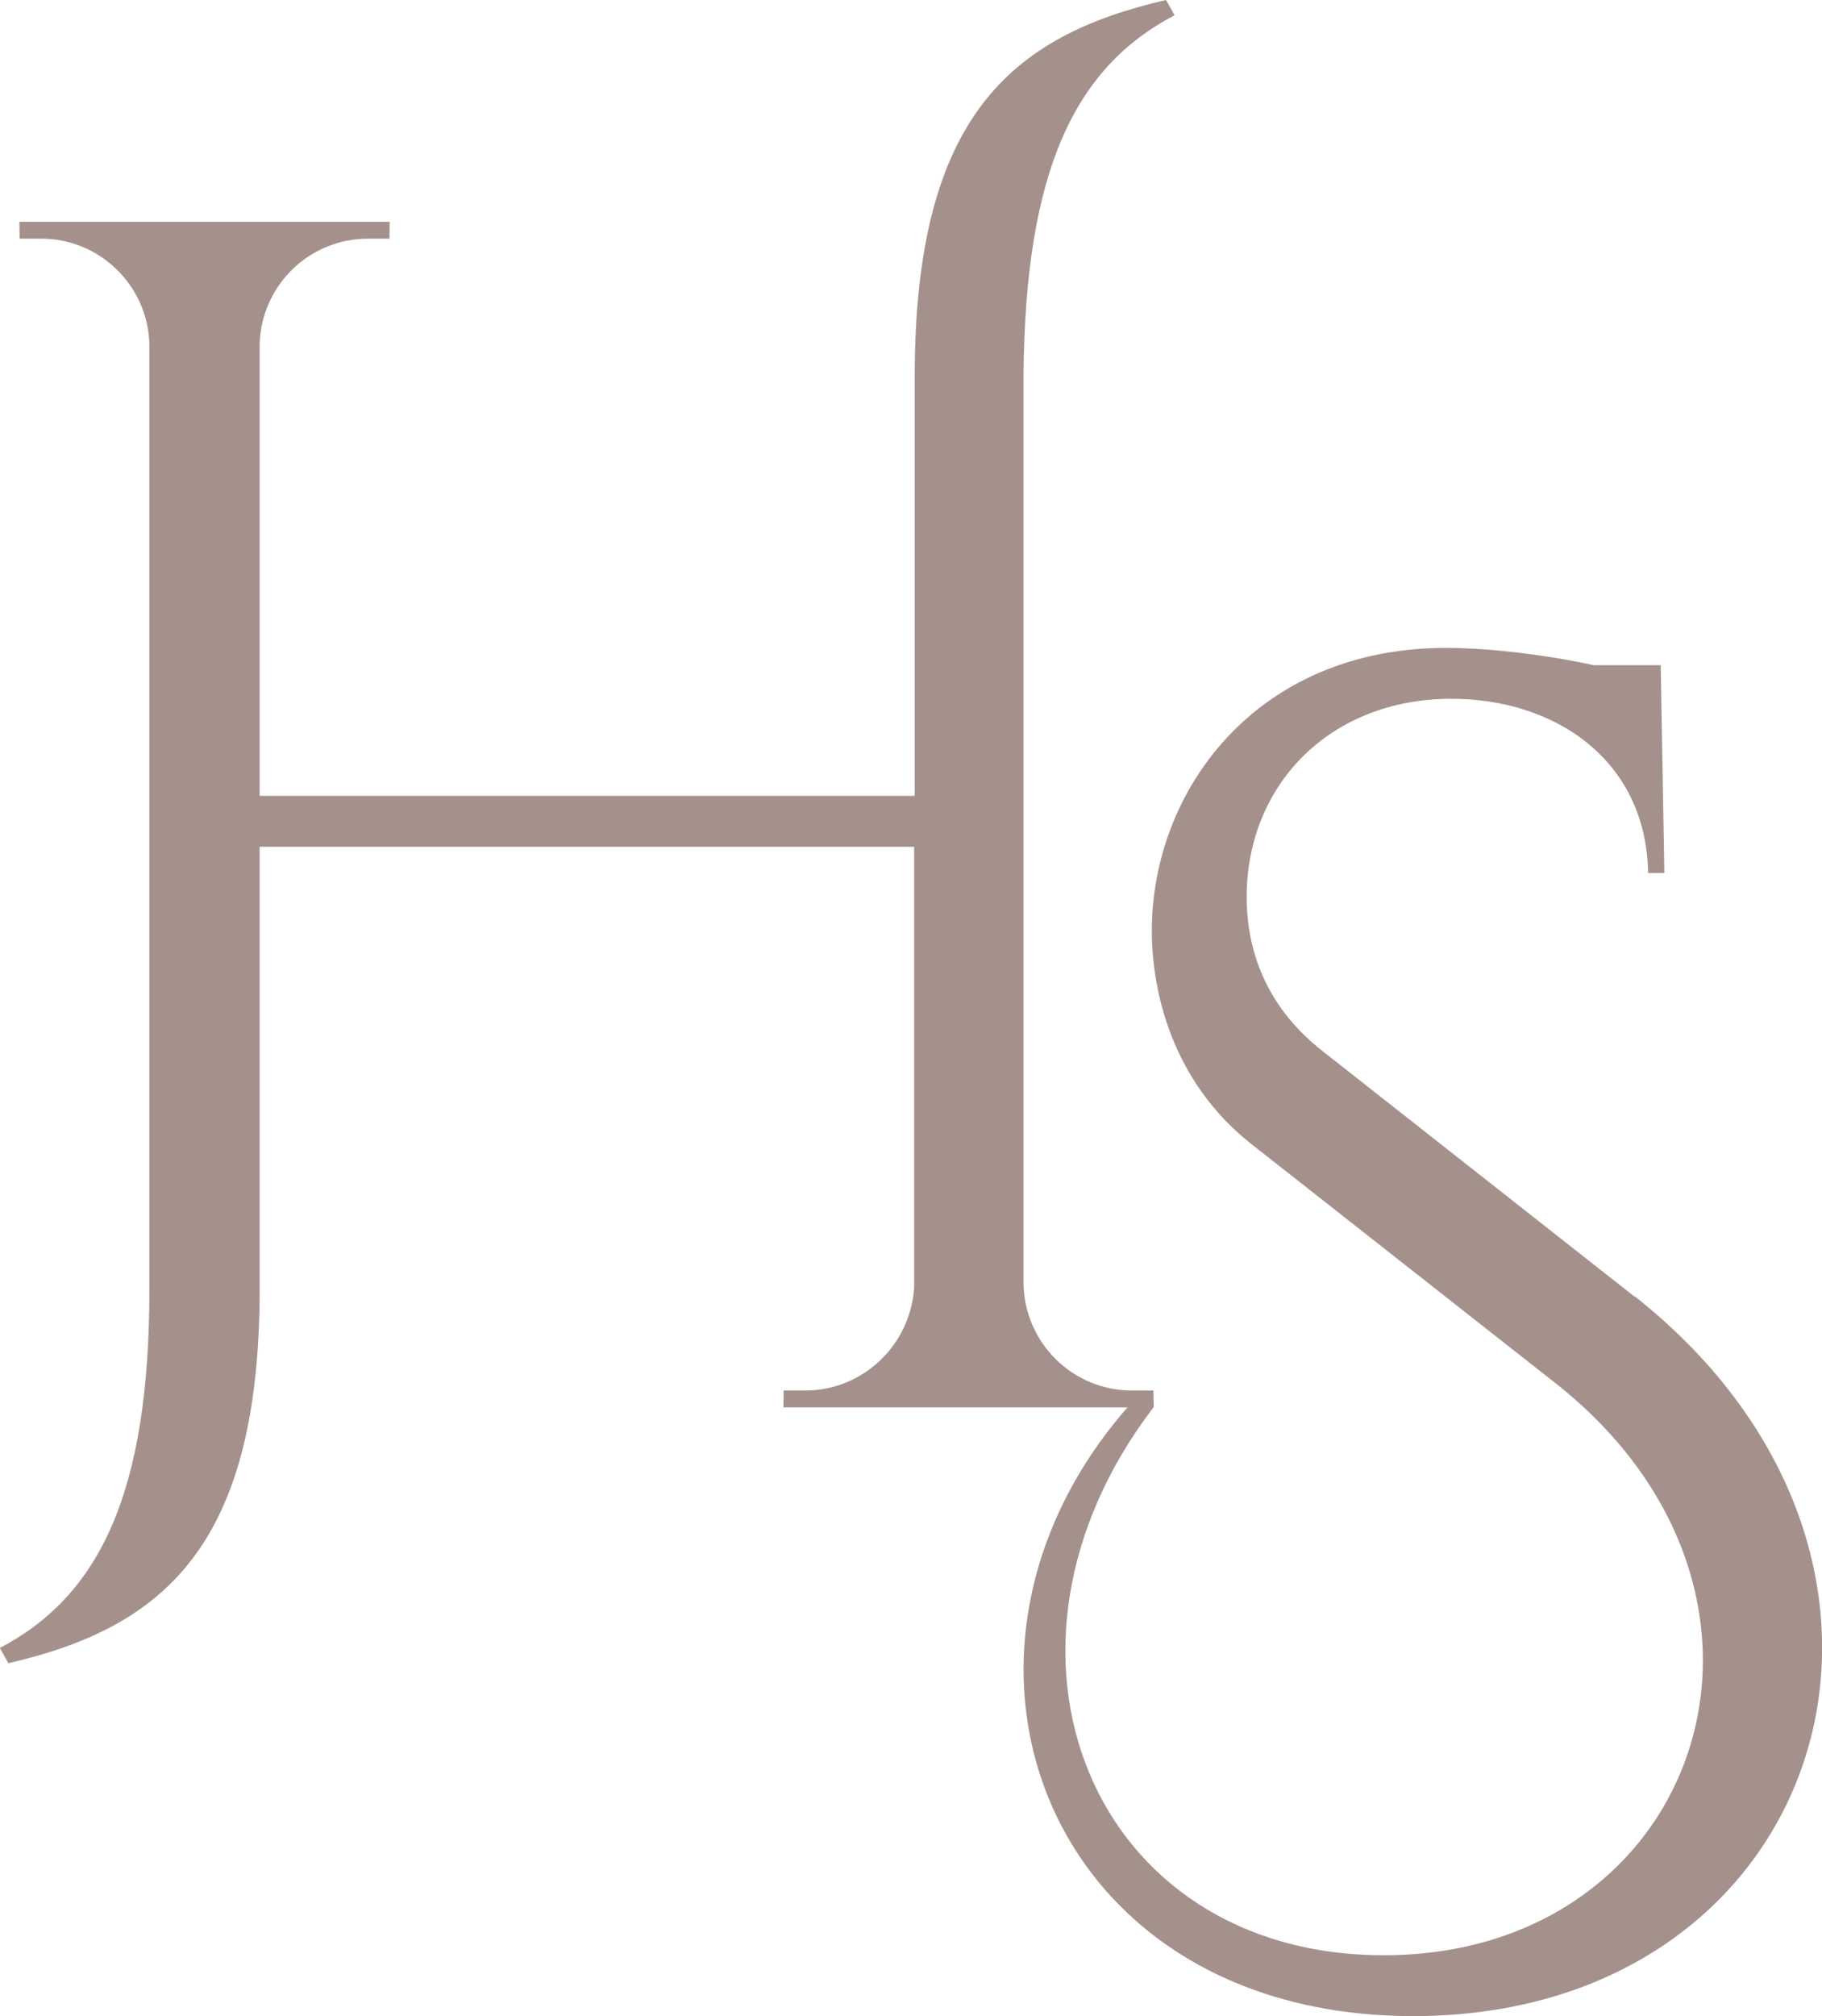
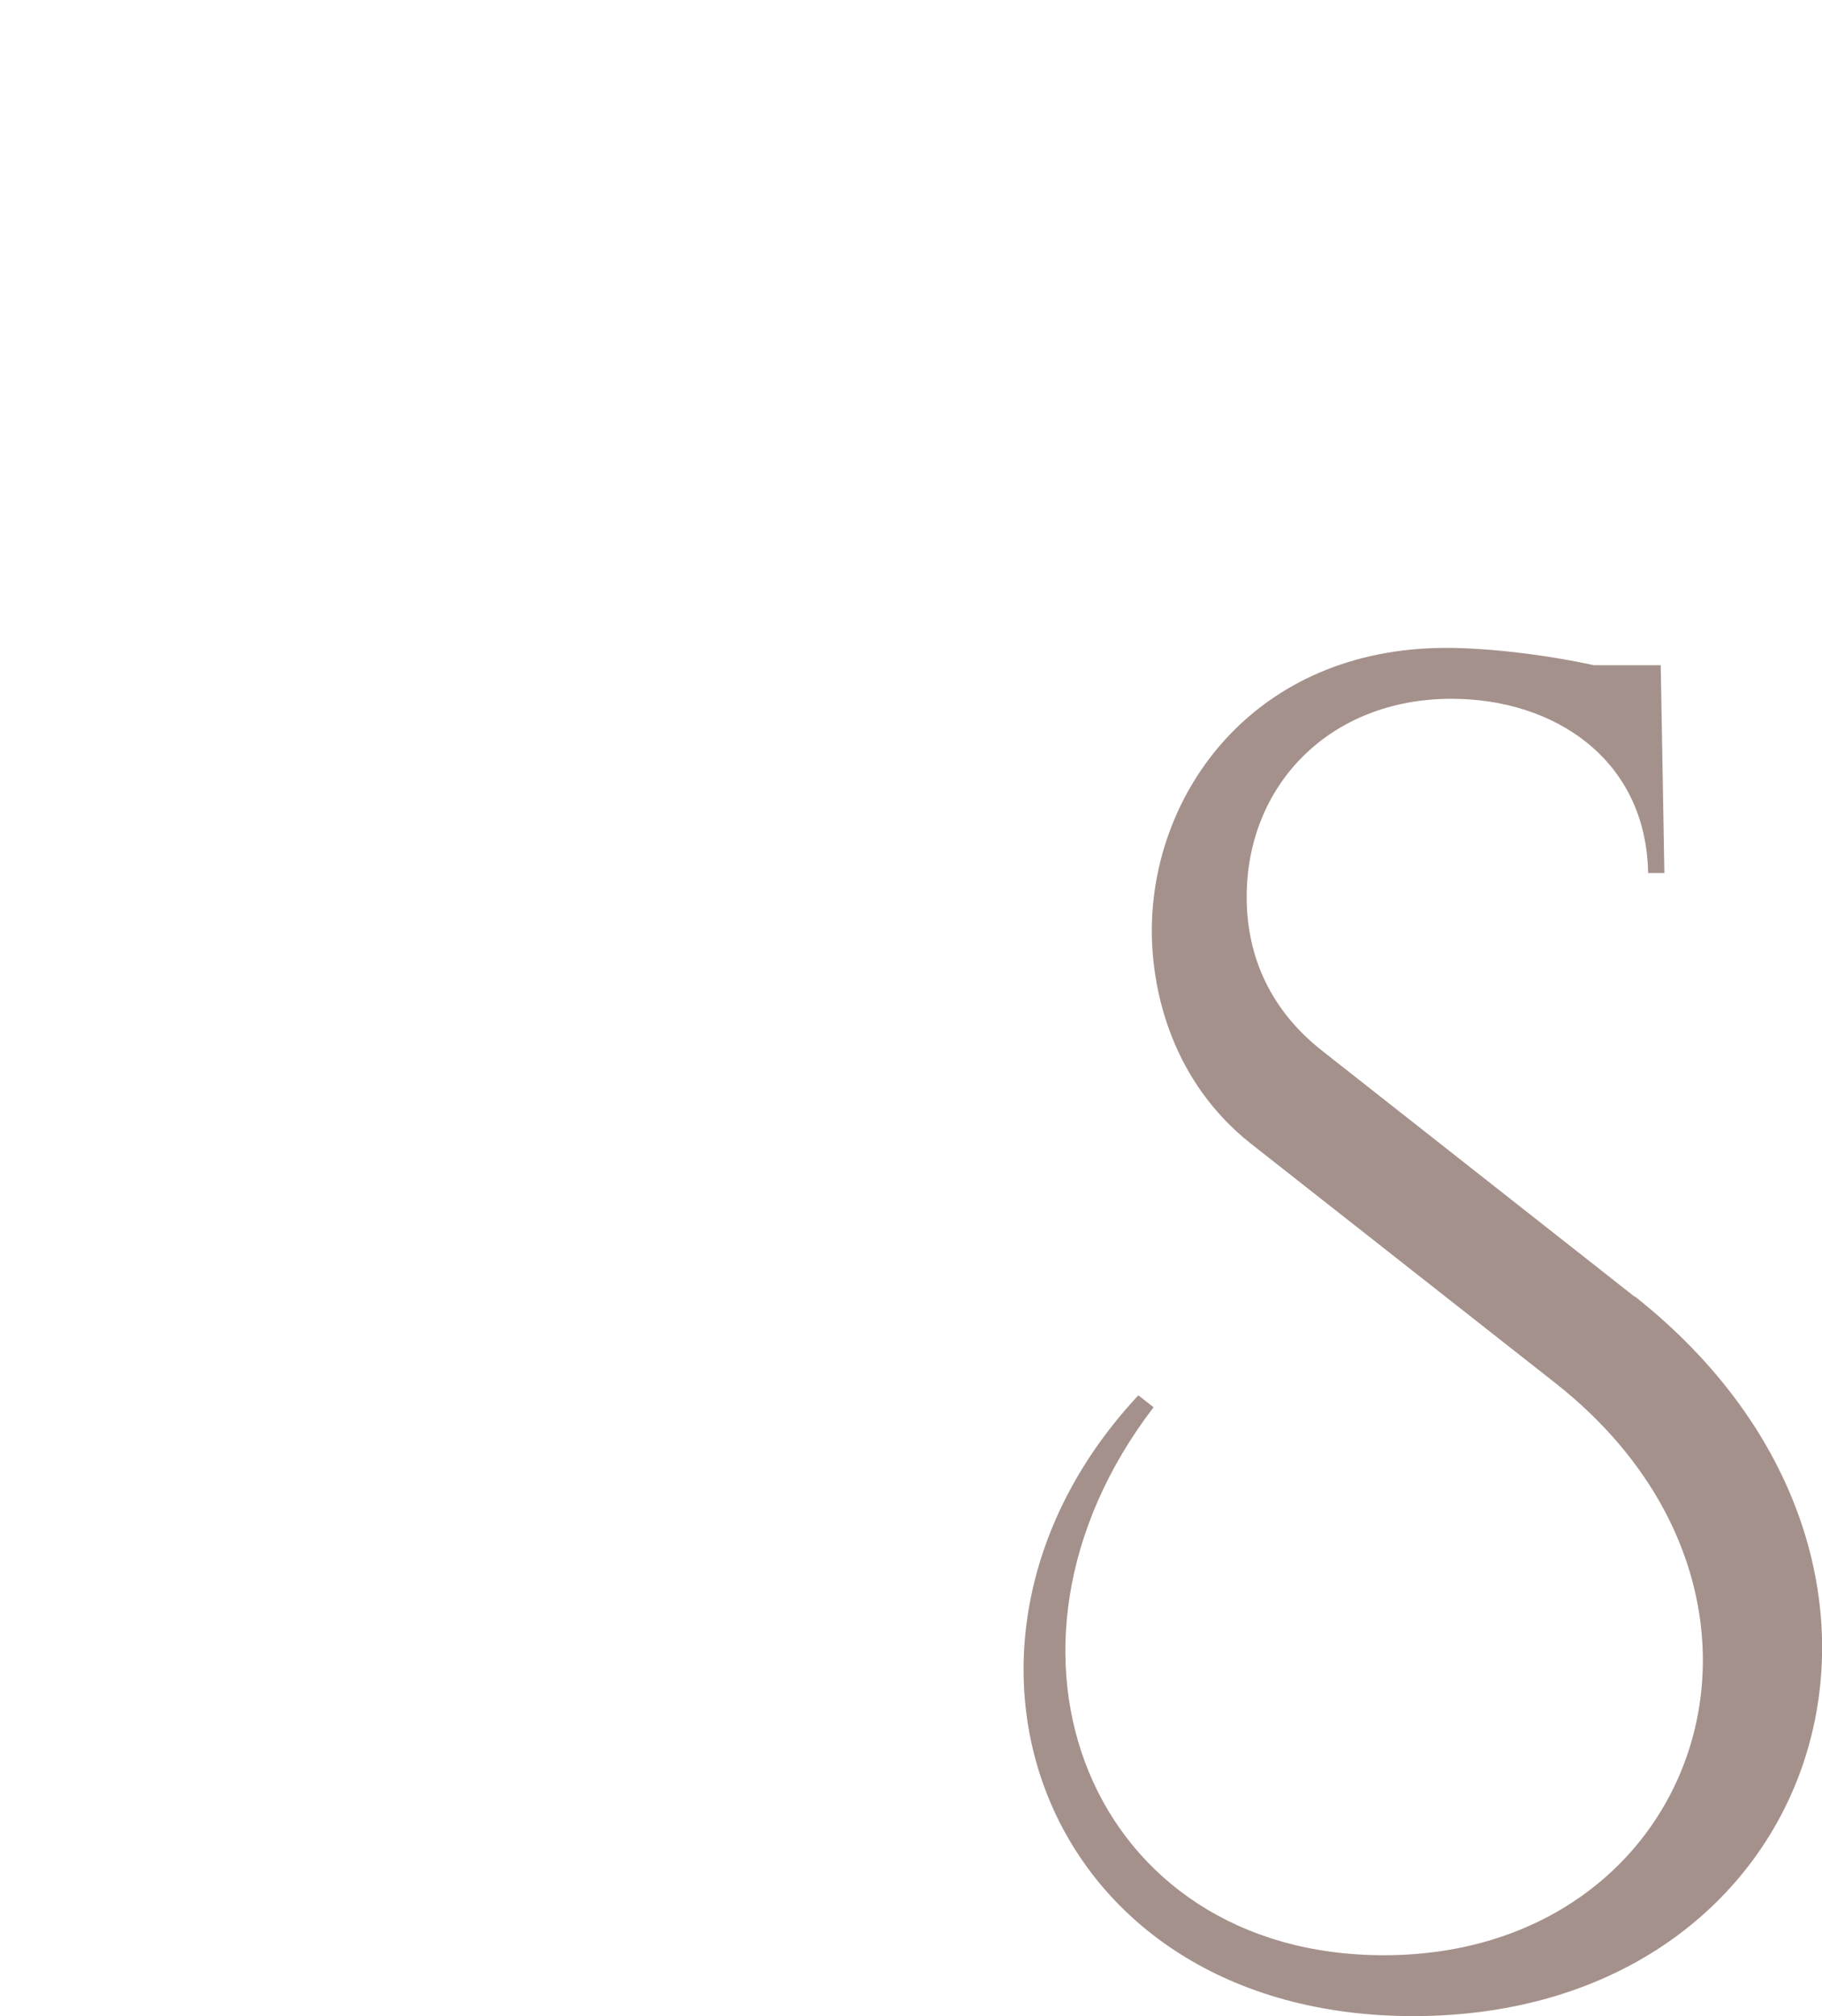
<svg xmlns="http://www.w3.org/2000/svg" id="Layer_2" data-name="Layer 2" viewBox="0 0 124.27 137.45">
  <defs>
    <style> .cls-1 { fill: #a5918b; } </style>
  </defs>
  <g id="Layer_1-2" data-name="Layer 1">
    <g>
-       <path class="cls-1" d="m69.81,87.54c.08,4.02,3.35,7.26,7.4,7.26h1.46l.02,1.15h-25.26l.02-1.15h1.46c3.96,0,7.18-3.1,7.44-7.01v-30.06H17.71v30.14c0,17.55-6.58,23.09-17.14,25.52l-.58-1.04c6.83-3.58,10.2-10.62,10.2-24.48V23.48c-.1-4-3.37-7.21-7.39-7.21h-1.46l-.02-1.15h25.26l-.02,1.15h-1.46c-4.02,0-7.28,3.2-7.39,7.19v30.8h44.68v-28.74c.03-17.55,6.58-23.09,17.14-25.52l.58,1.04c-6.83,3.58-10.18,10.62-10.3,24.48v62.02Z" />
      <path class="cls-1" d="m111.5,88.38c23.07,18.24,13.02,49.07-15.11,49.07-25.45,0-34.57-25.4-18.75-42.32l1.04.81c-12.7,16.58-4.27,37.36,15.7,37.36,21.59,0,30.02-24.48,11.79-38.94l-20.84-16.38c-5.38-4.25-6.77-10.37-6.77-14.53,0-9.47,7.04-19.28,20.09-19.28,2.88,0,6.8.47,10.06,1.18h4.56l.25,14.17h-1.11c-.13-7.73-6.37-11.88-13.41-11.88-8.31,0-13.97,5.89-13.97,13.51,0,3.58,1.27,7.39,5.05,10.41l21.42,16.85Z" />
    </g>
  </g>
</svg>